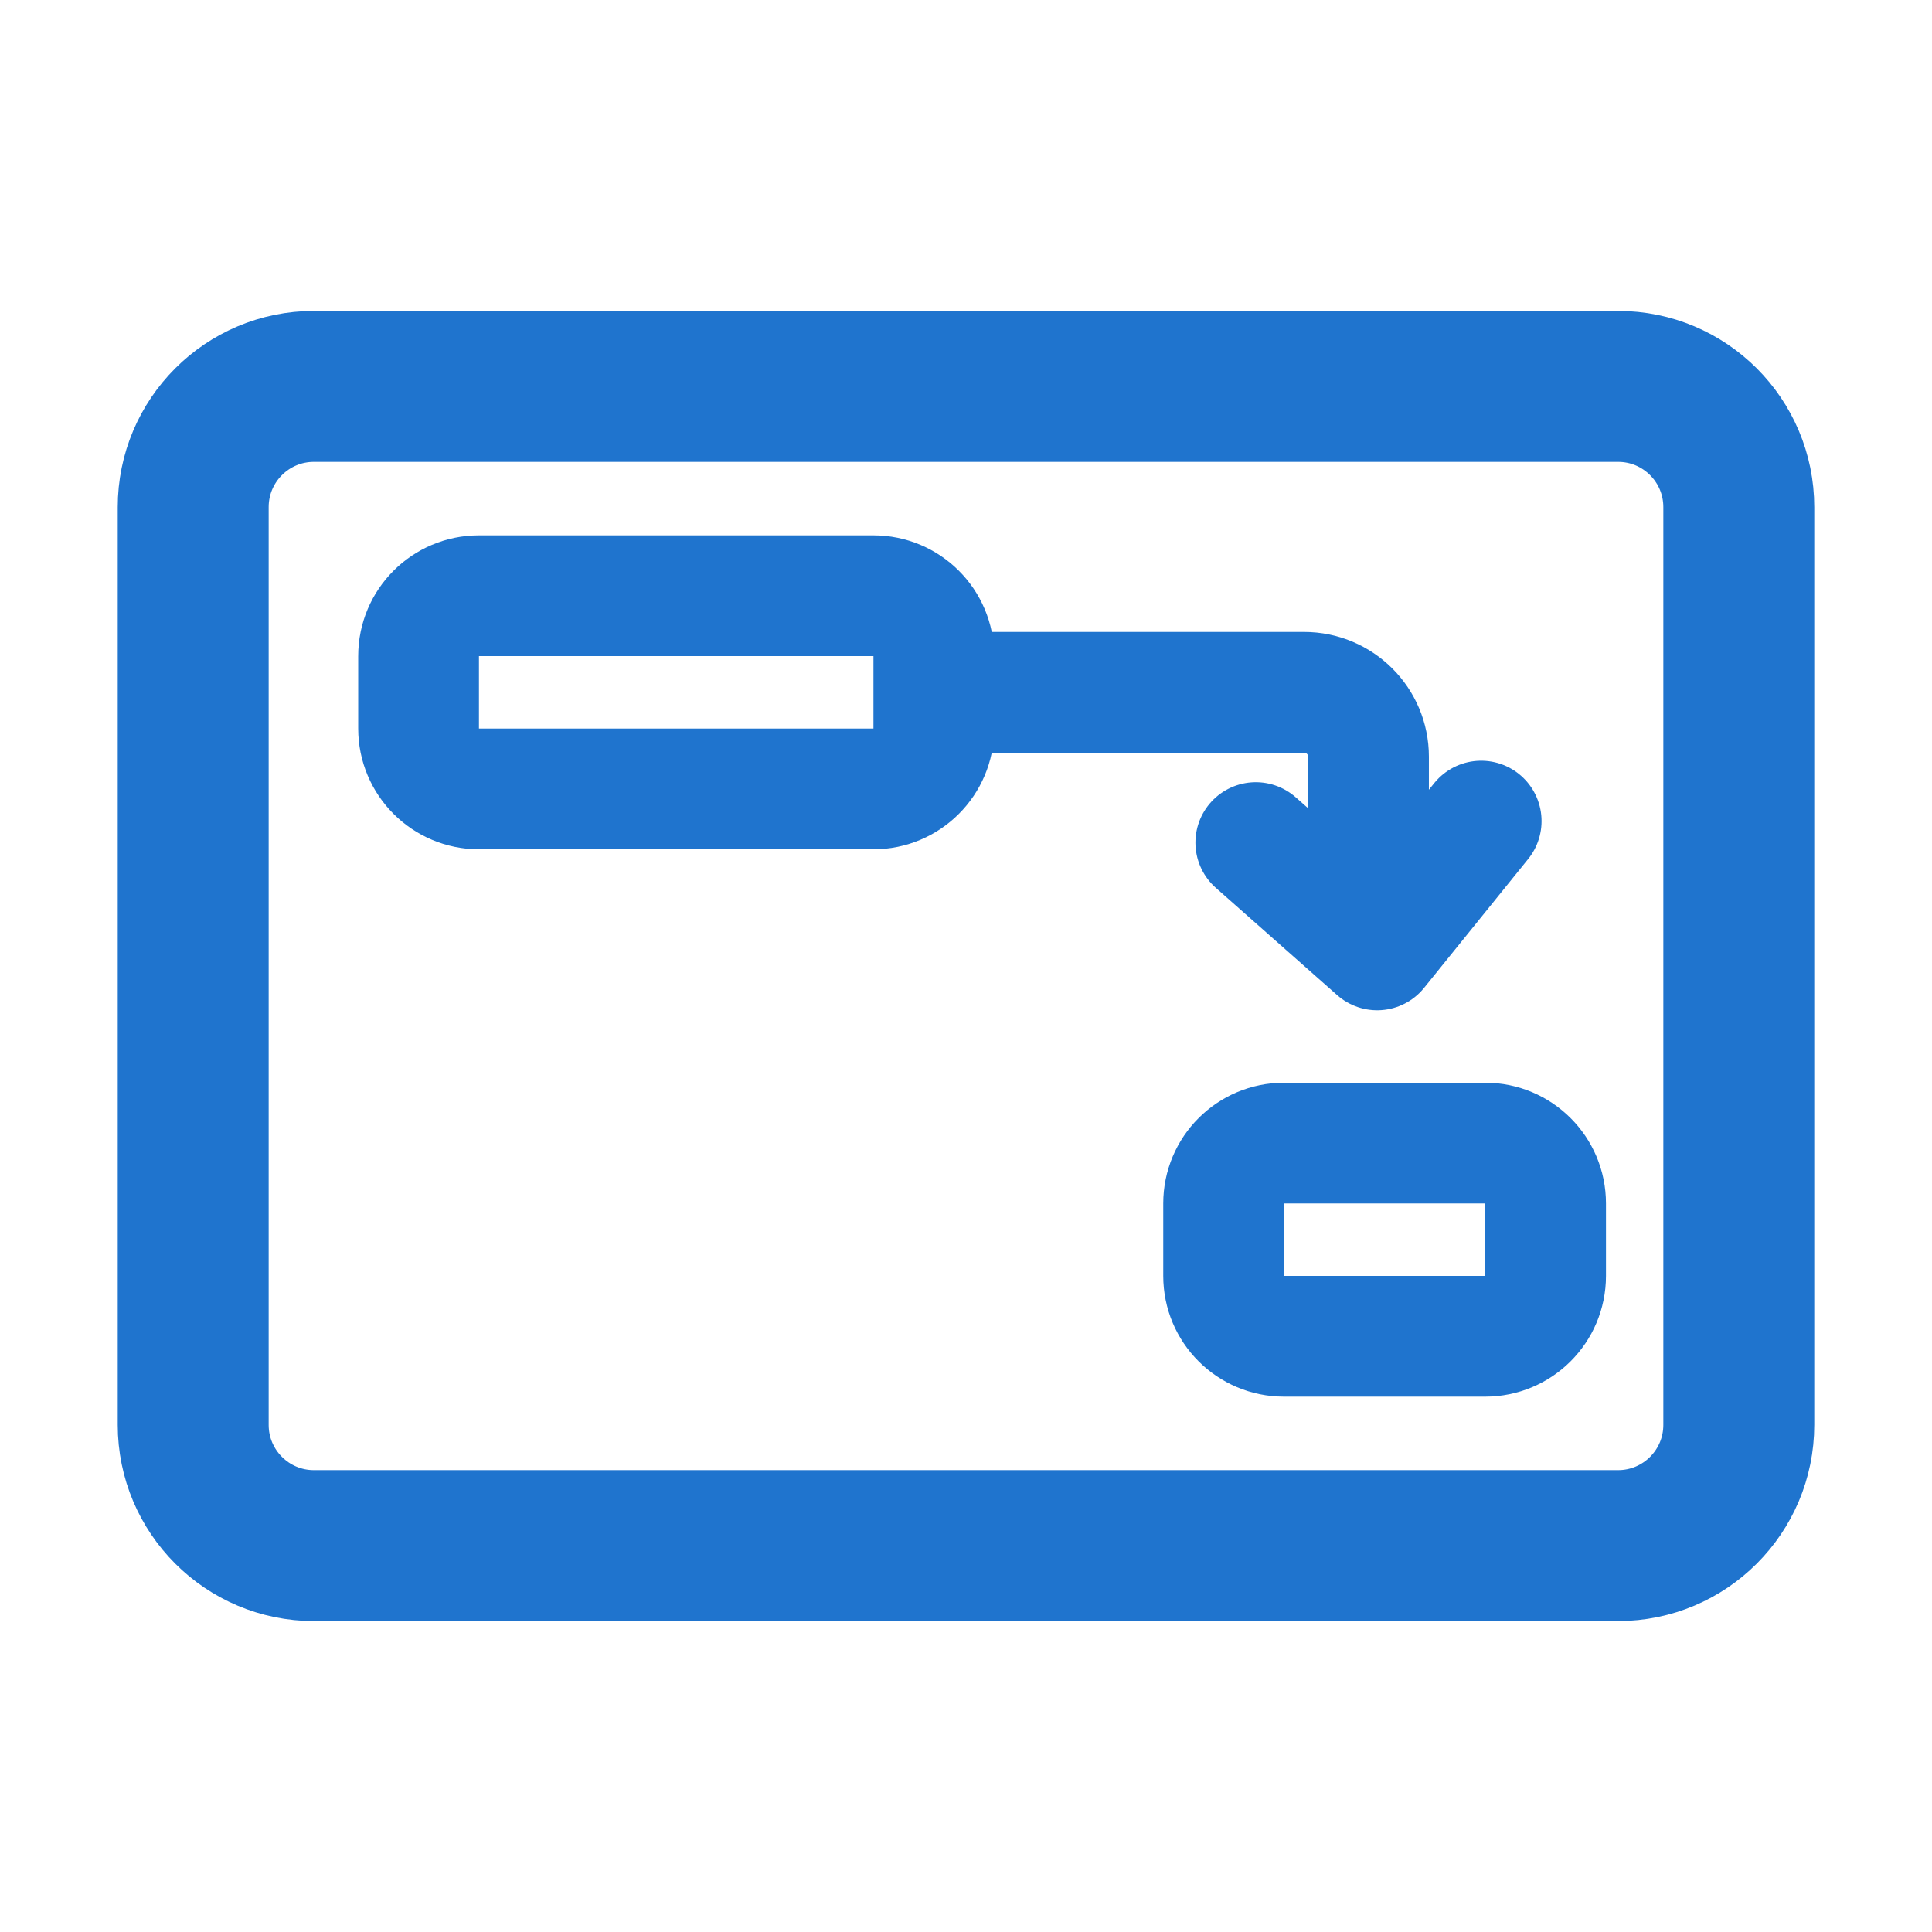
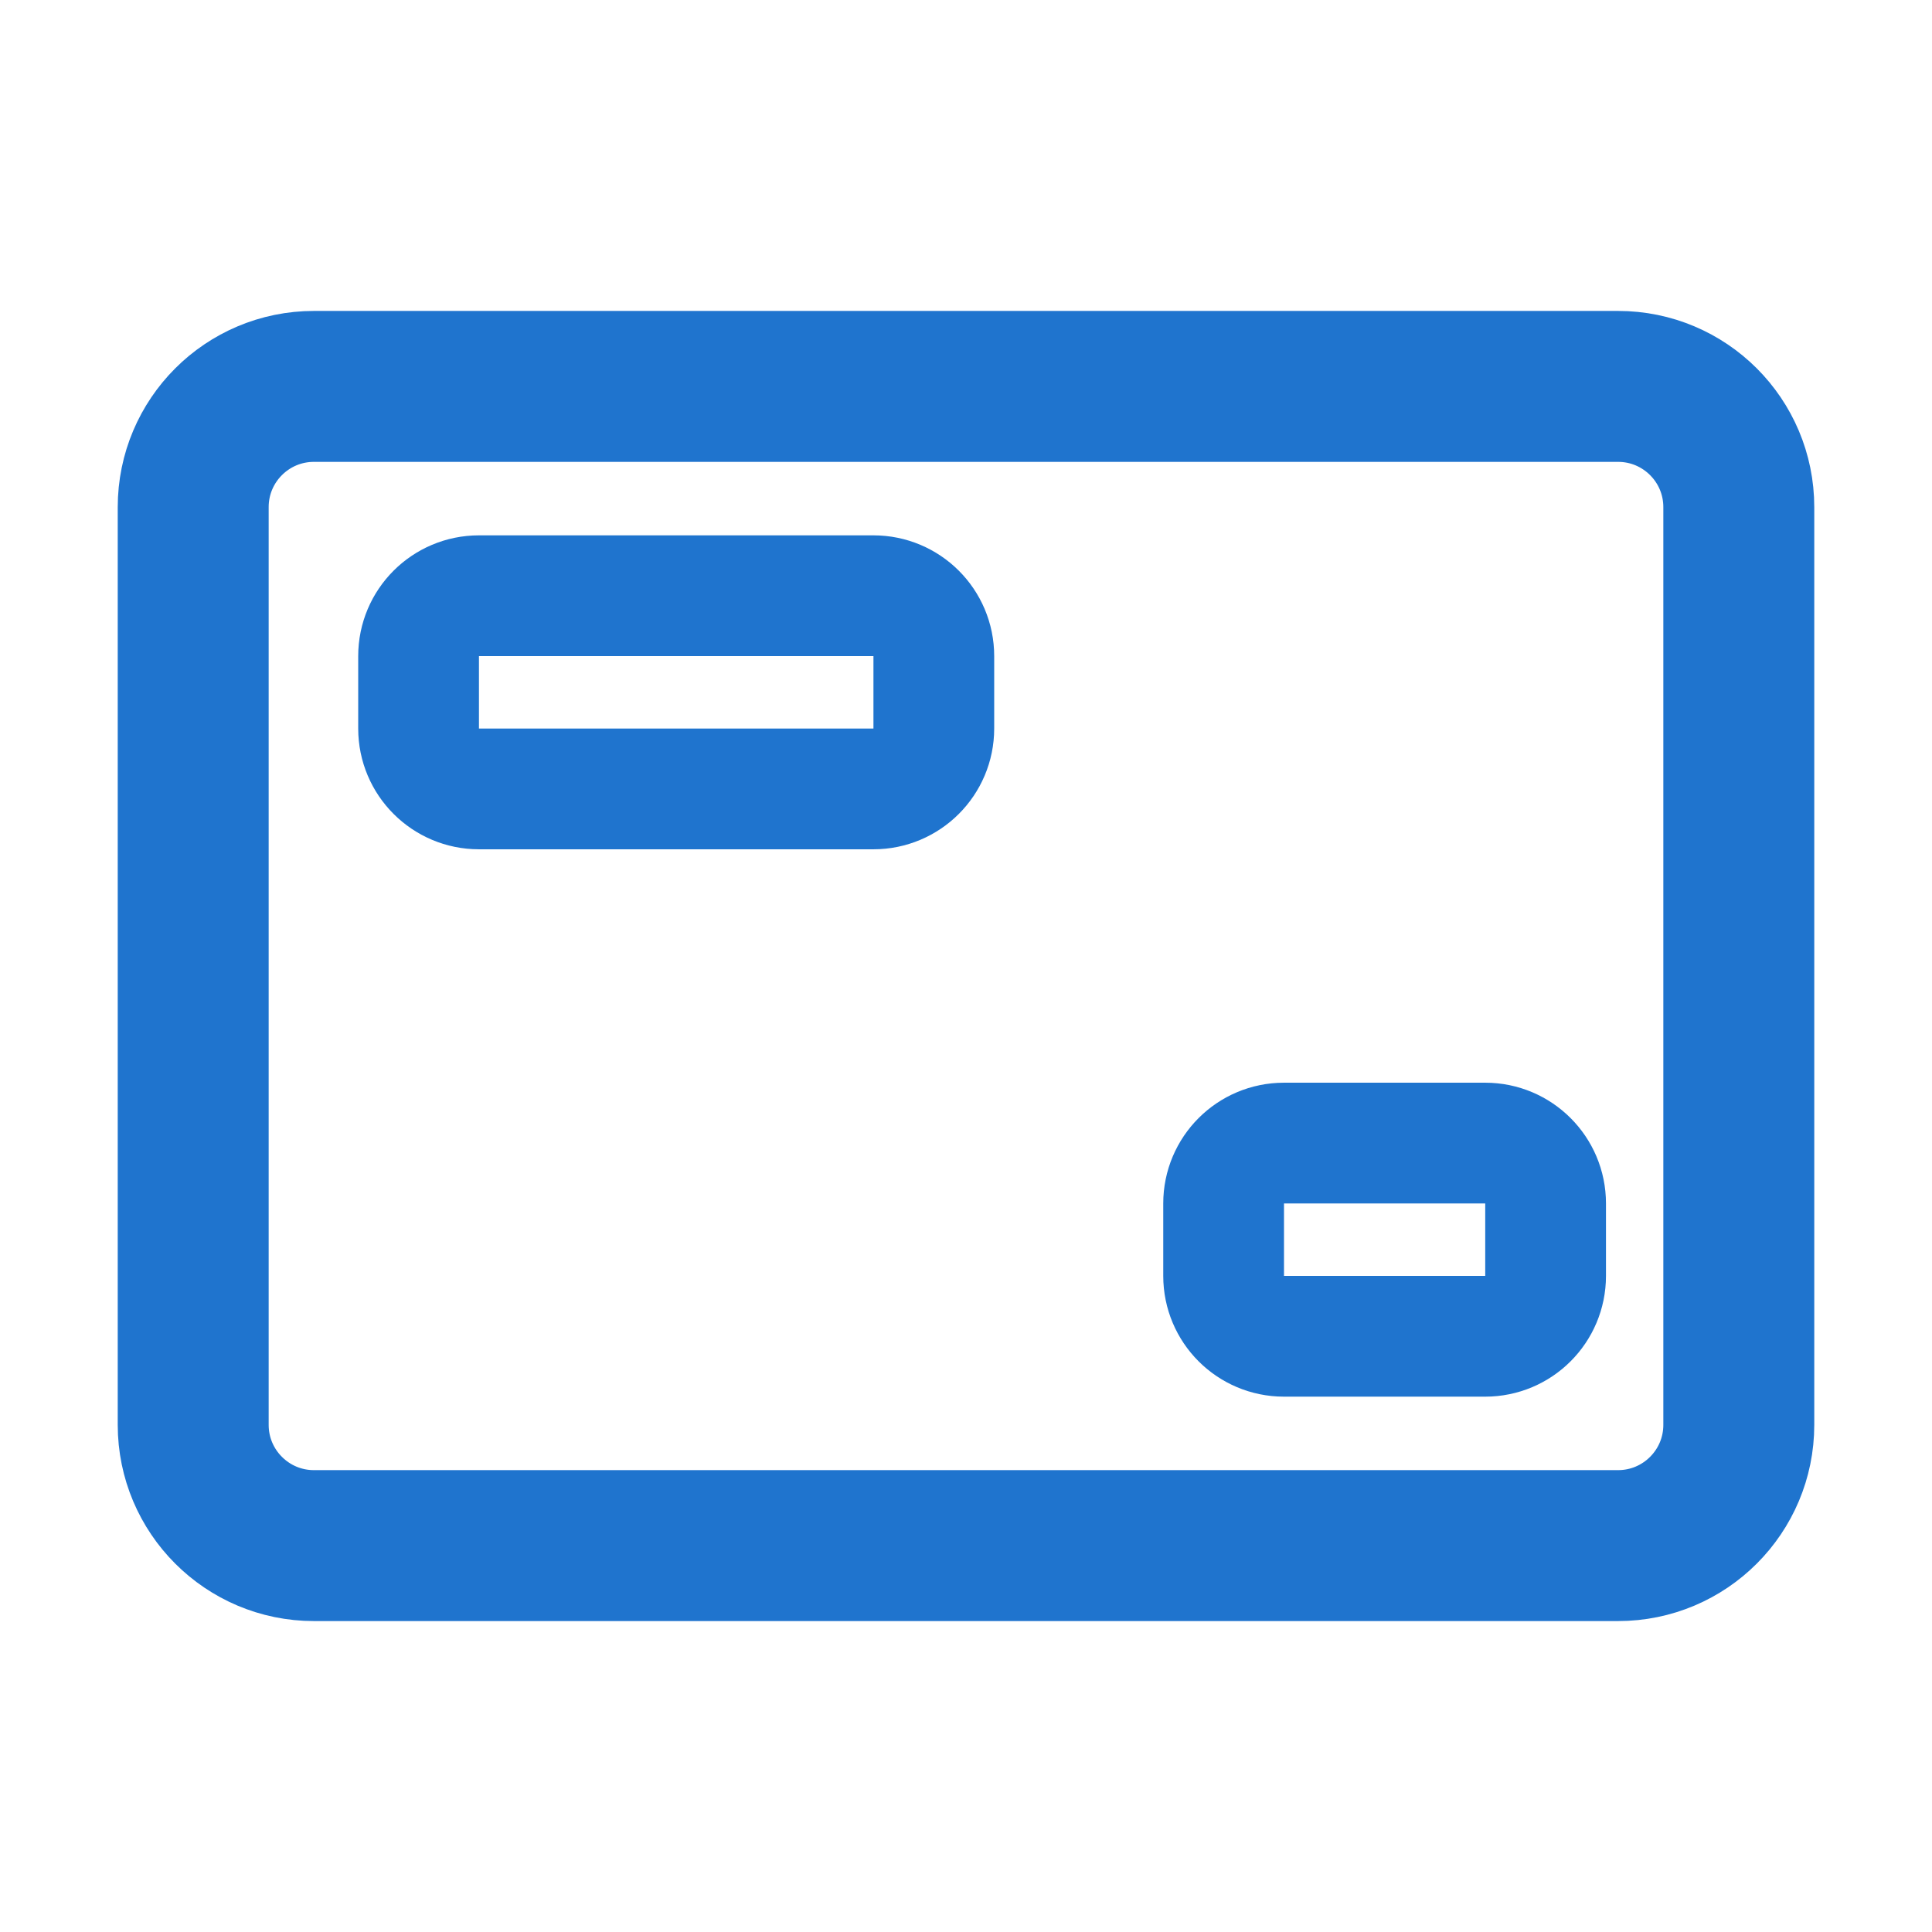
<svg xmlns="http://www.w3.org/2000/svg" width="32" height="32" viewBox="0 0 32 32" fill="none">
-   <path d="M16.267 11.467H21.6C22.189 11.467 22.667 11.944 22.667 12.533V15.2M24.533 13.6L22.81 15.733L20.8 13.956" stroke="#1F74CE" stroke-width="2" stroke-linecap="round" stroke-linejoin="round" />
  <path d="M15.467 12.067V10.867C15.467 10.314 15.019 9.867 14.467 9.867H10.739H7.933C7.381 9.867 6.933 10.314 6.933 10.867V12.067C6.933 12.619 7.381 13.067 7.933 13.067H14.467C15.019 13.067 15.467 12.619 15.467 12.067Z" stroke="#1F74CE" stroke-width="2" stroke-linecap="round" />
  <path d="M25.6 21.133V19.933C25.6 19.381 25.152 18.933 24.6 18.933H22.645H21.267C20.714 18.933 20.267 19.381 20.267 19.933V21.133C20.267 21.686 20.714 22.133 21.267 22.133H24.6C25.152 22.133 25.6 21.686 25.6 21.133Z" stroke="#1F74CE" stroke-width="2" stroke-linecap="round" />
  <path d="M28.8 23.6L28.8 8.4C28.8 7.295 27.905 6.4 26.8 6.4L14.616 6.4H5.2C4.095 6.4 3.2 7.295 3.2 8.4L3.2 23.6C3.2 24.704 4.095 25.6 5.2 25.6L26.8 25.6C27.905 25.6 28.8 24.704 28.8 23.6Z" stroke="#1F74CE" stroke-width="2.5" stroke-linecap="round" />
</svg>